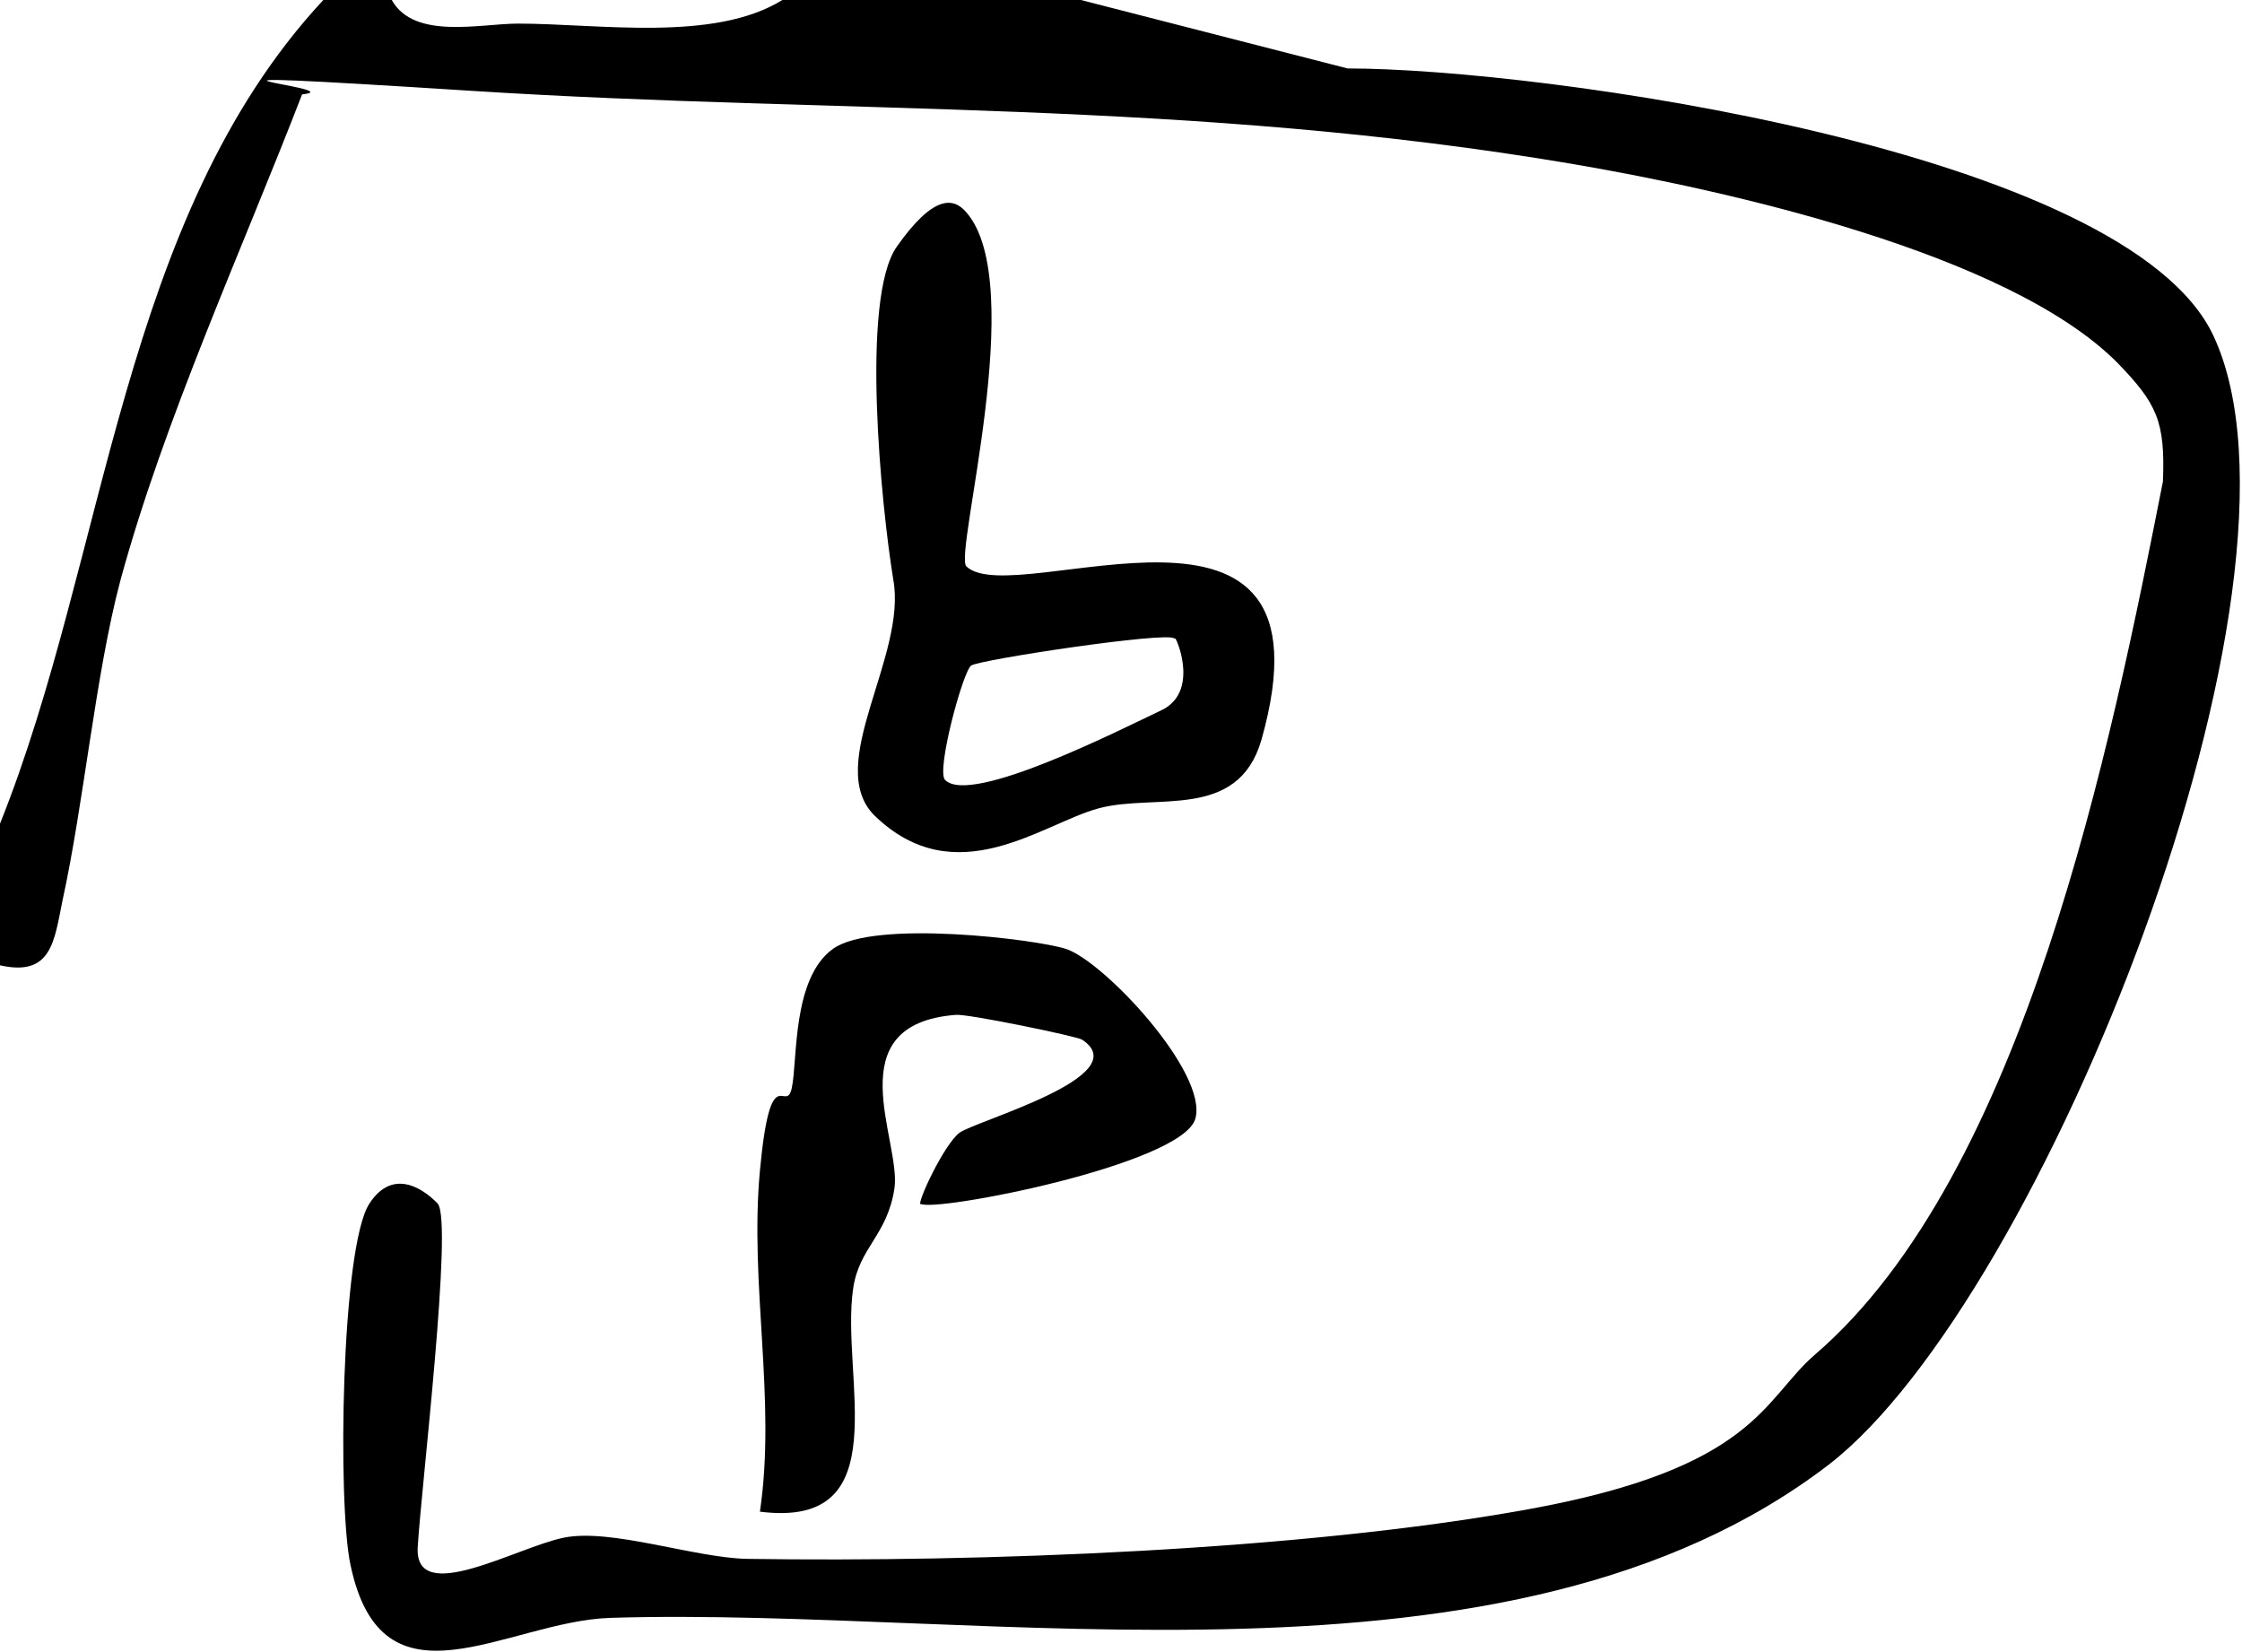
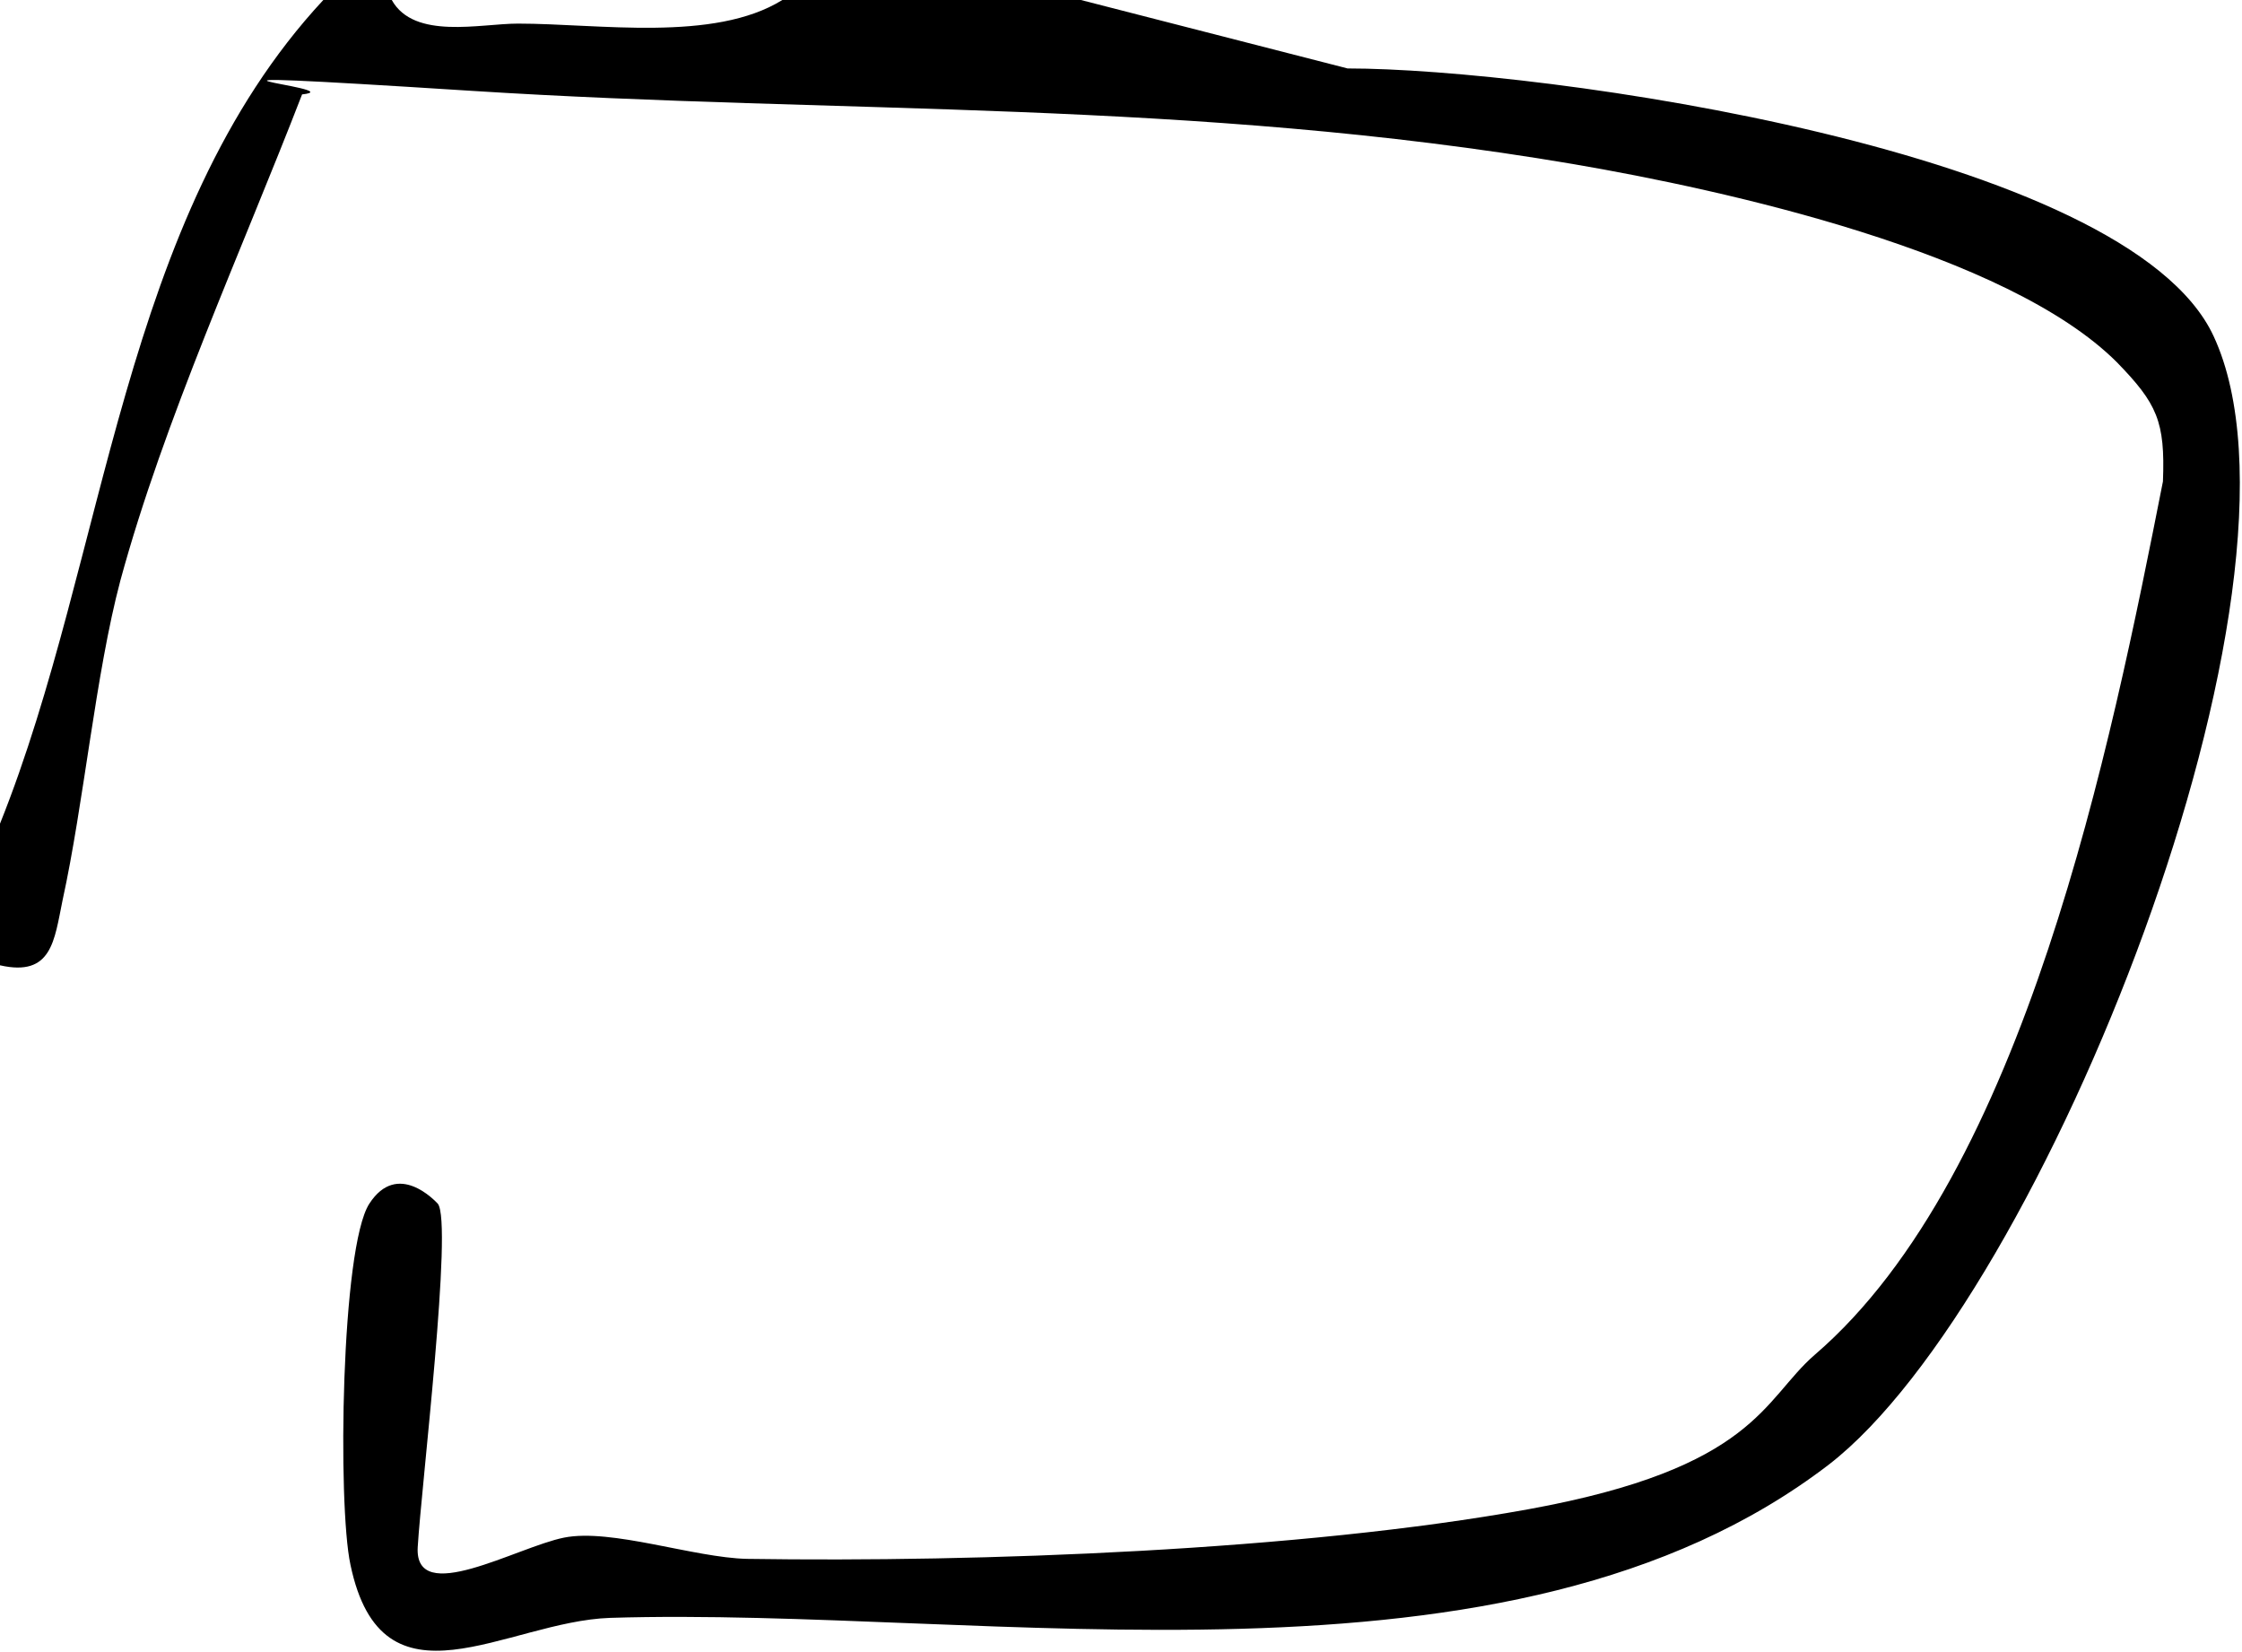
<svg xmlns="http://www.w3.org/2000/svg" id="Layer_1" version="1.1" viewBox="0 0 190 140">
  <path d="M33.2,0c1.9,3.4,7.5,2,10.7,2,6.8,0,16.6,1.6,22.4-2h25.3l22.6,5.8c16.2,0,66.1,6.9,73.4,22.7,9.7,20.9-14.5,81.6-32.6,95.6-27.1,20.8-71.3,12-103.3,13-8.8.3-19.3,8.4-22-4.5-1.1-5.1-.8-26.9,1.6-30.6s5.6-.2,5.8,0c1.3,1.6-1.4,24-1.7,29.1s8.4,0,12.4-.8,11,1.7,15.5,1.8c19.8.3,46.9-.7,66.2-4.2s19.9-9.3,24.3-13.1c17.8-15.3,25.1-51.7,29.5-74,.2-5.1-.5-6.6-3.9-10.1-9.3-9.3-33.2-14.6-46.1-16.8-32.4-5.5-61.9-4.2-93.3-6.2s-9.7-.2-14.4.3c-5.1,13.2-11.7,27.6-15.4,41.2-2.1,7.9-3.1,18.9-4.9,27.1-.7,3.4-.9,6.5-5.3,5.5v-12C9.1,47.1,10.2,18.5,27.4,0h5.8Z" />
-   <path d="M81.9,18c5.3,6.1-1.1,29,0,30,4.1,3.9,31.9-9.7,25,14.7-2,6.9-9,4.5-13.8,5.8s-12.1,7.3-19,.6c-4.3-4.3,2.8-13.5,1.6-20-1-6.1-2.8-23.8.3-28.2s4.8-4.2,5.9-2.9ZM99.5,54.1c-.6-.6-16.5,1.8-17.2,2.3s-3,9-2.2,9.7c2.2,2.2,15.1-4.4,18.3-5.9s1.4-5.9,1.2-6.1Z" />
-   <path d="M78,102.1c-.3-.2,2-5.1,3.3-6.1s15.1-4.8,10.4-7.9c-.5-.3-9.7-2.2-10.7-2.1-10.2.8-4.6,10.7-5.2,14.7s-3,5-3.5,8.5c-1.1,7.5,3.9,20.4-7.9,18.9,1.4-9.5-.9-19.2,0-28.9s2.2-4.7,2.7-7,0-9.3,3.5-11.8,17.2-.8,19.7,0c3.2,1,12.1,10.5,11,14.4s-22.3,8-23.3,7.2Z" />
</svg>